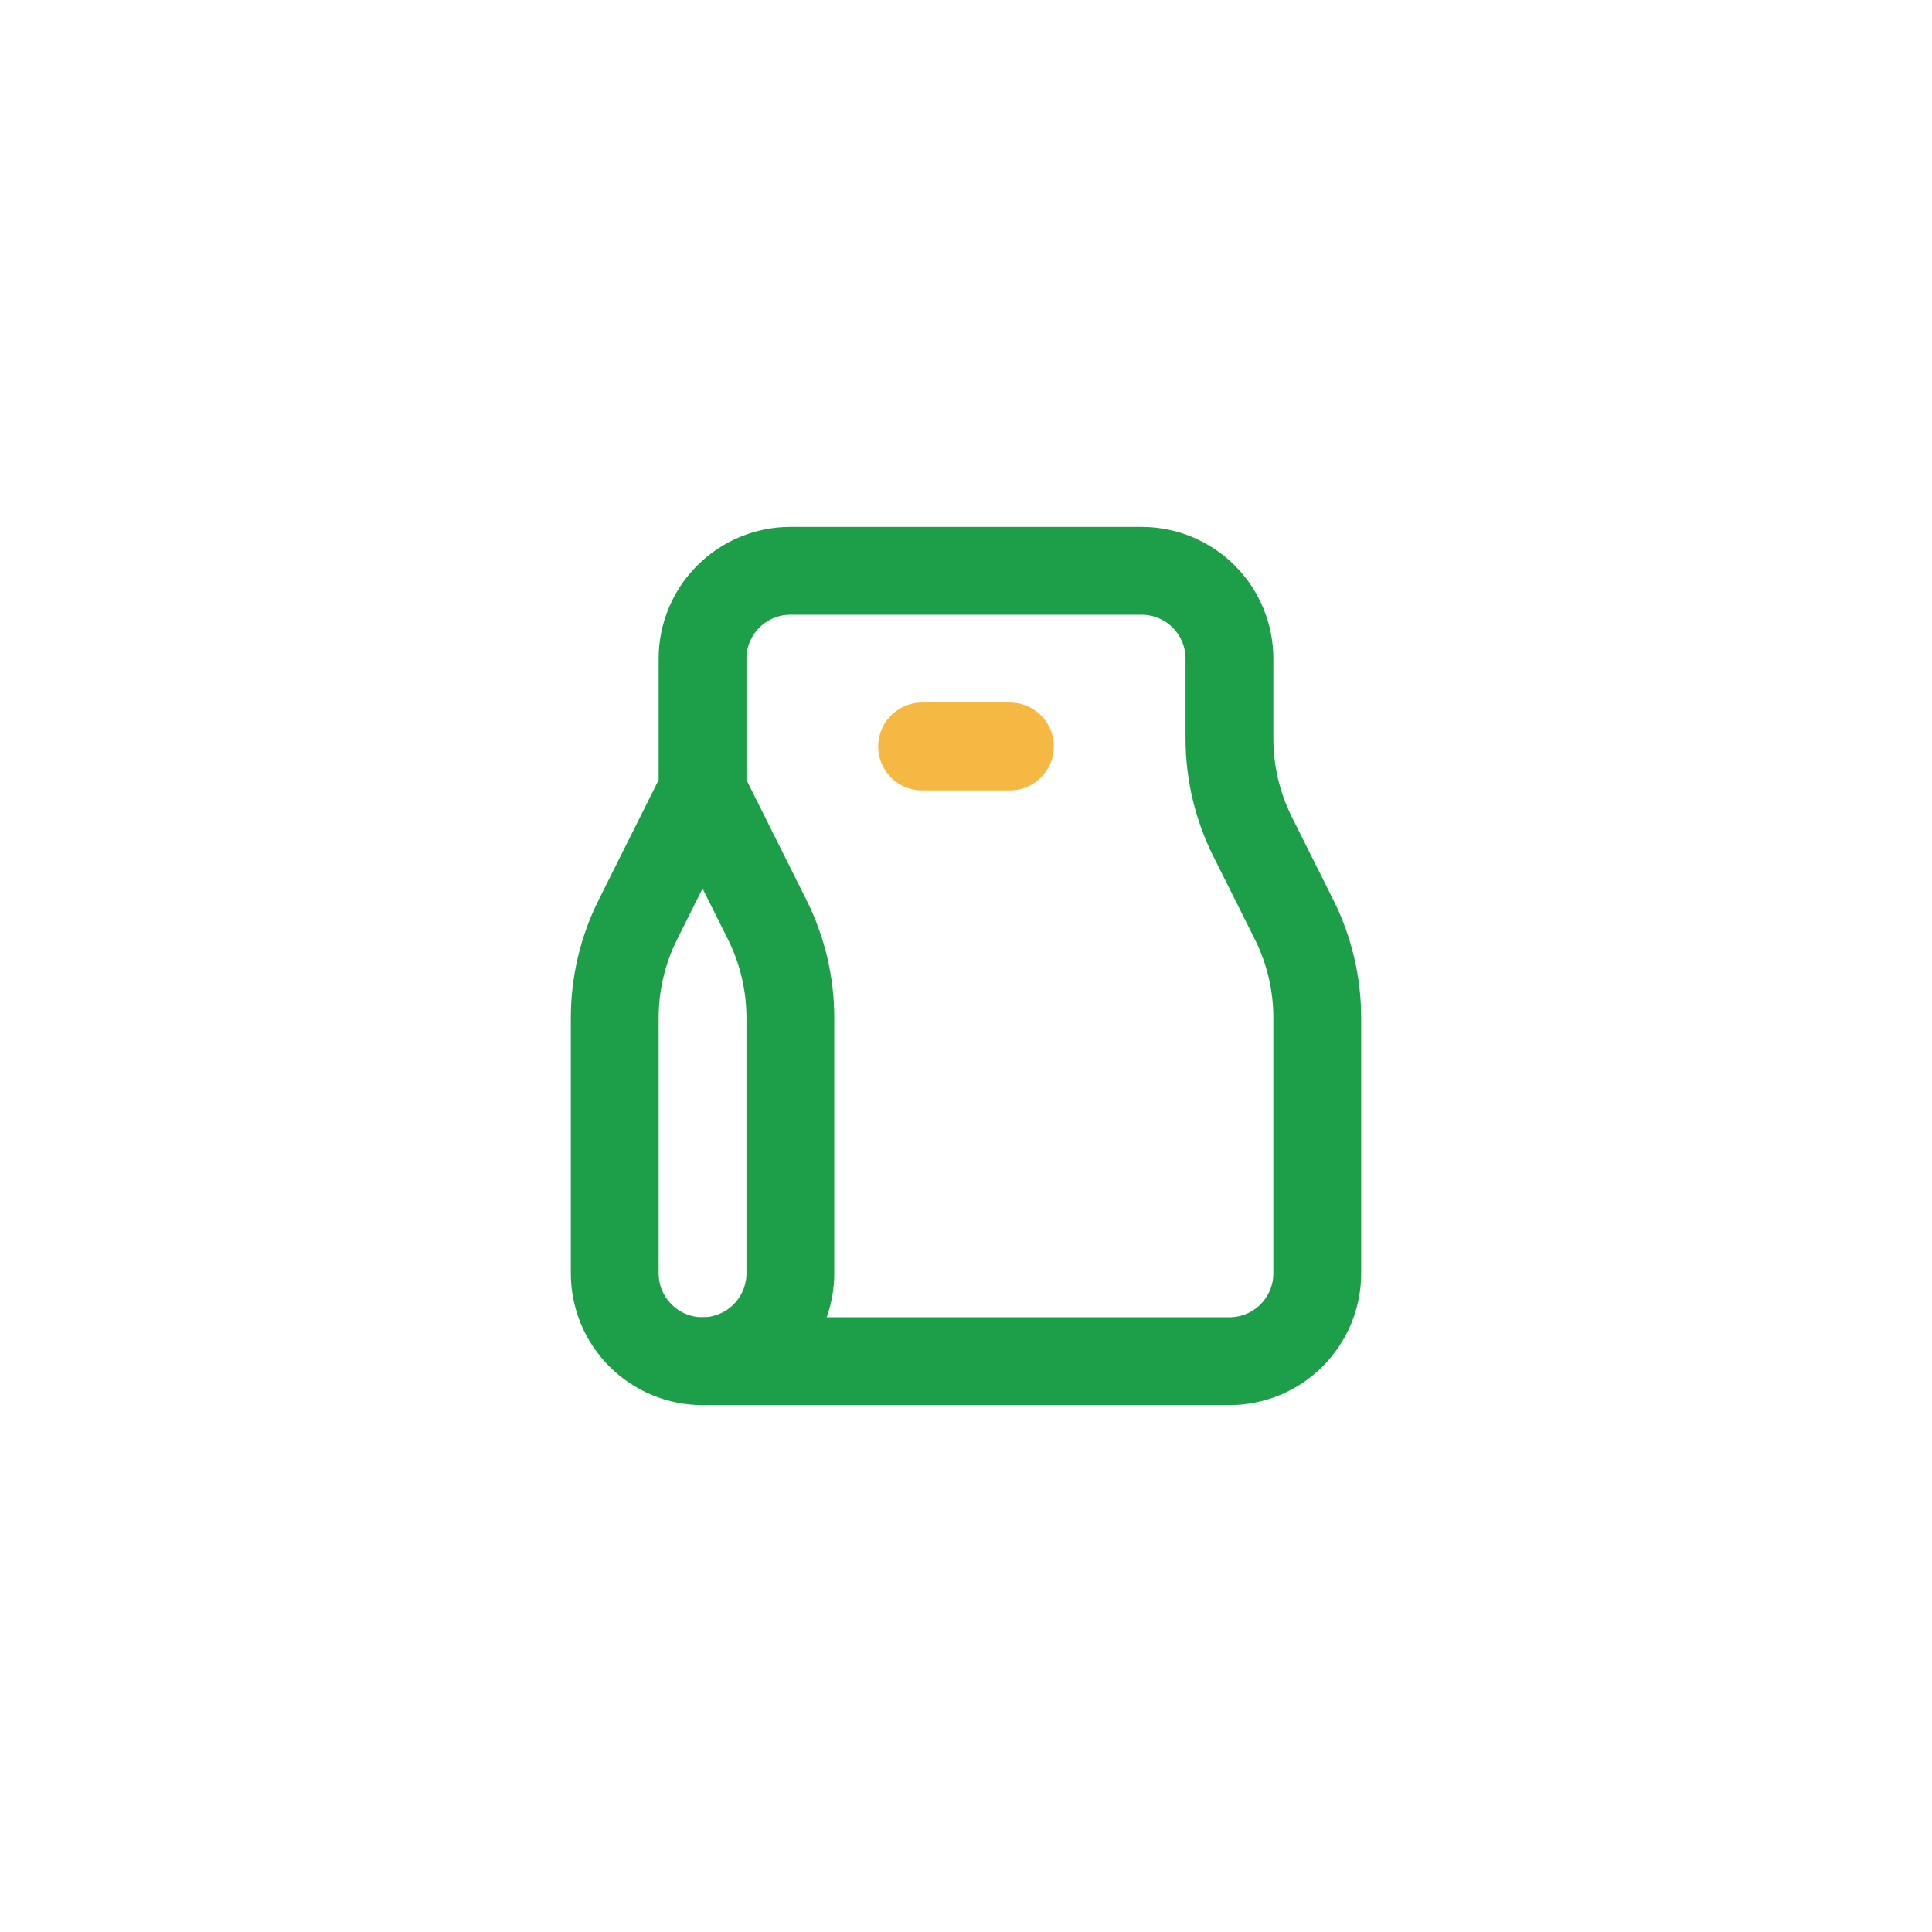
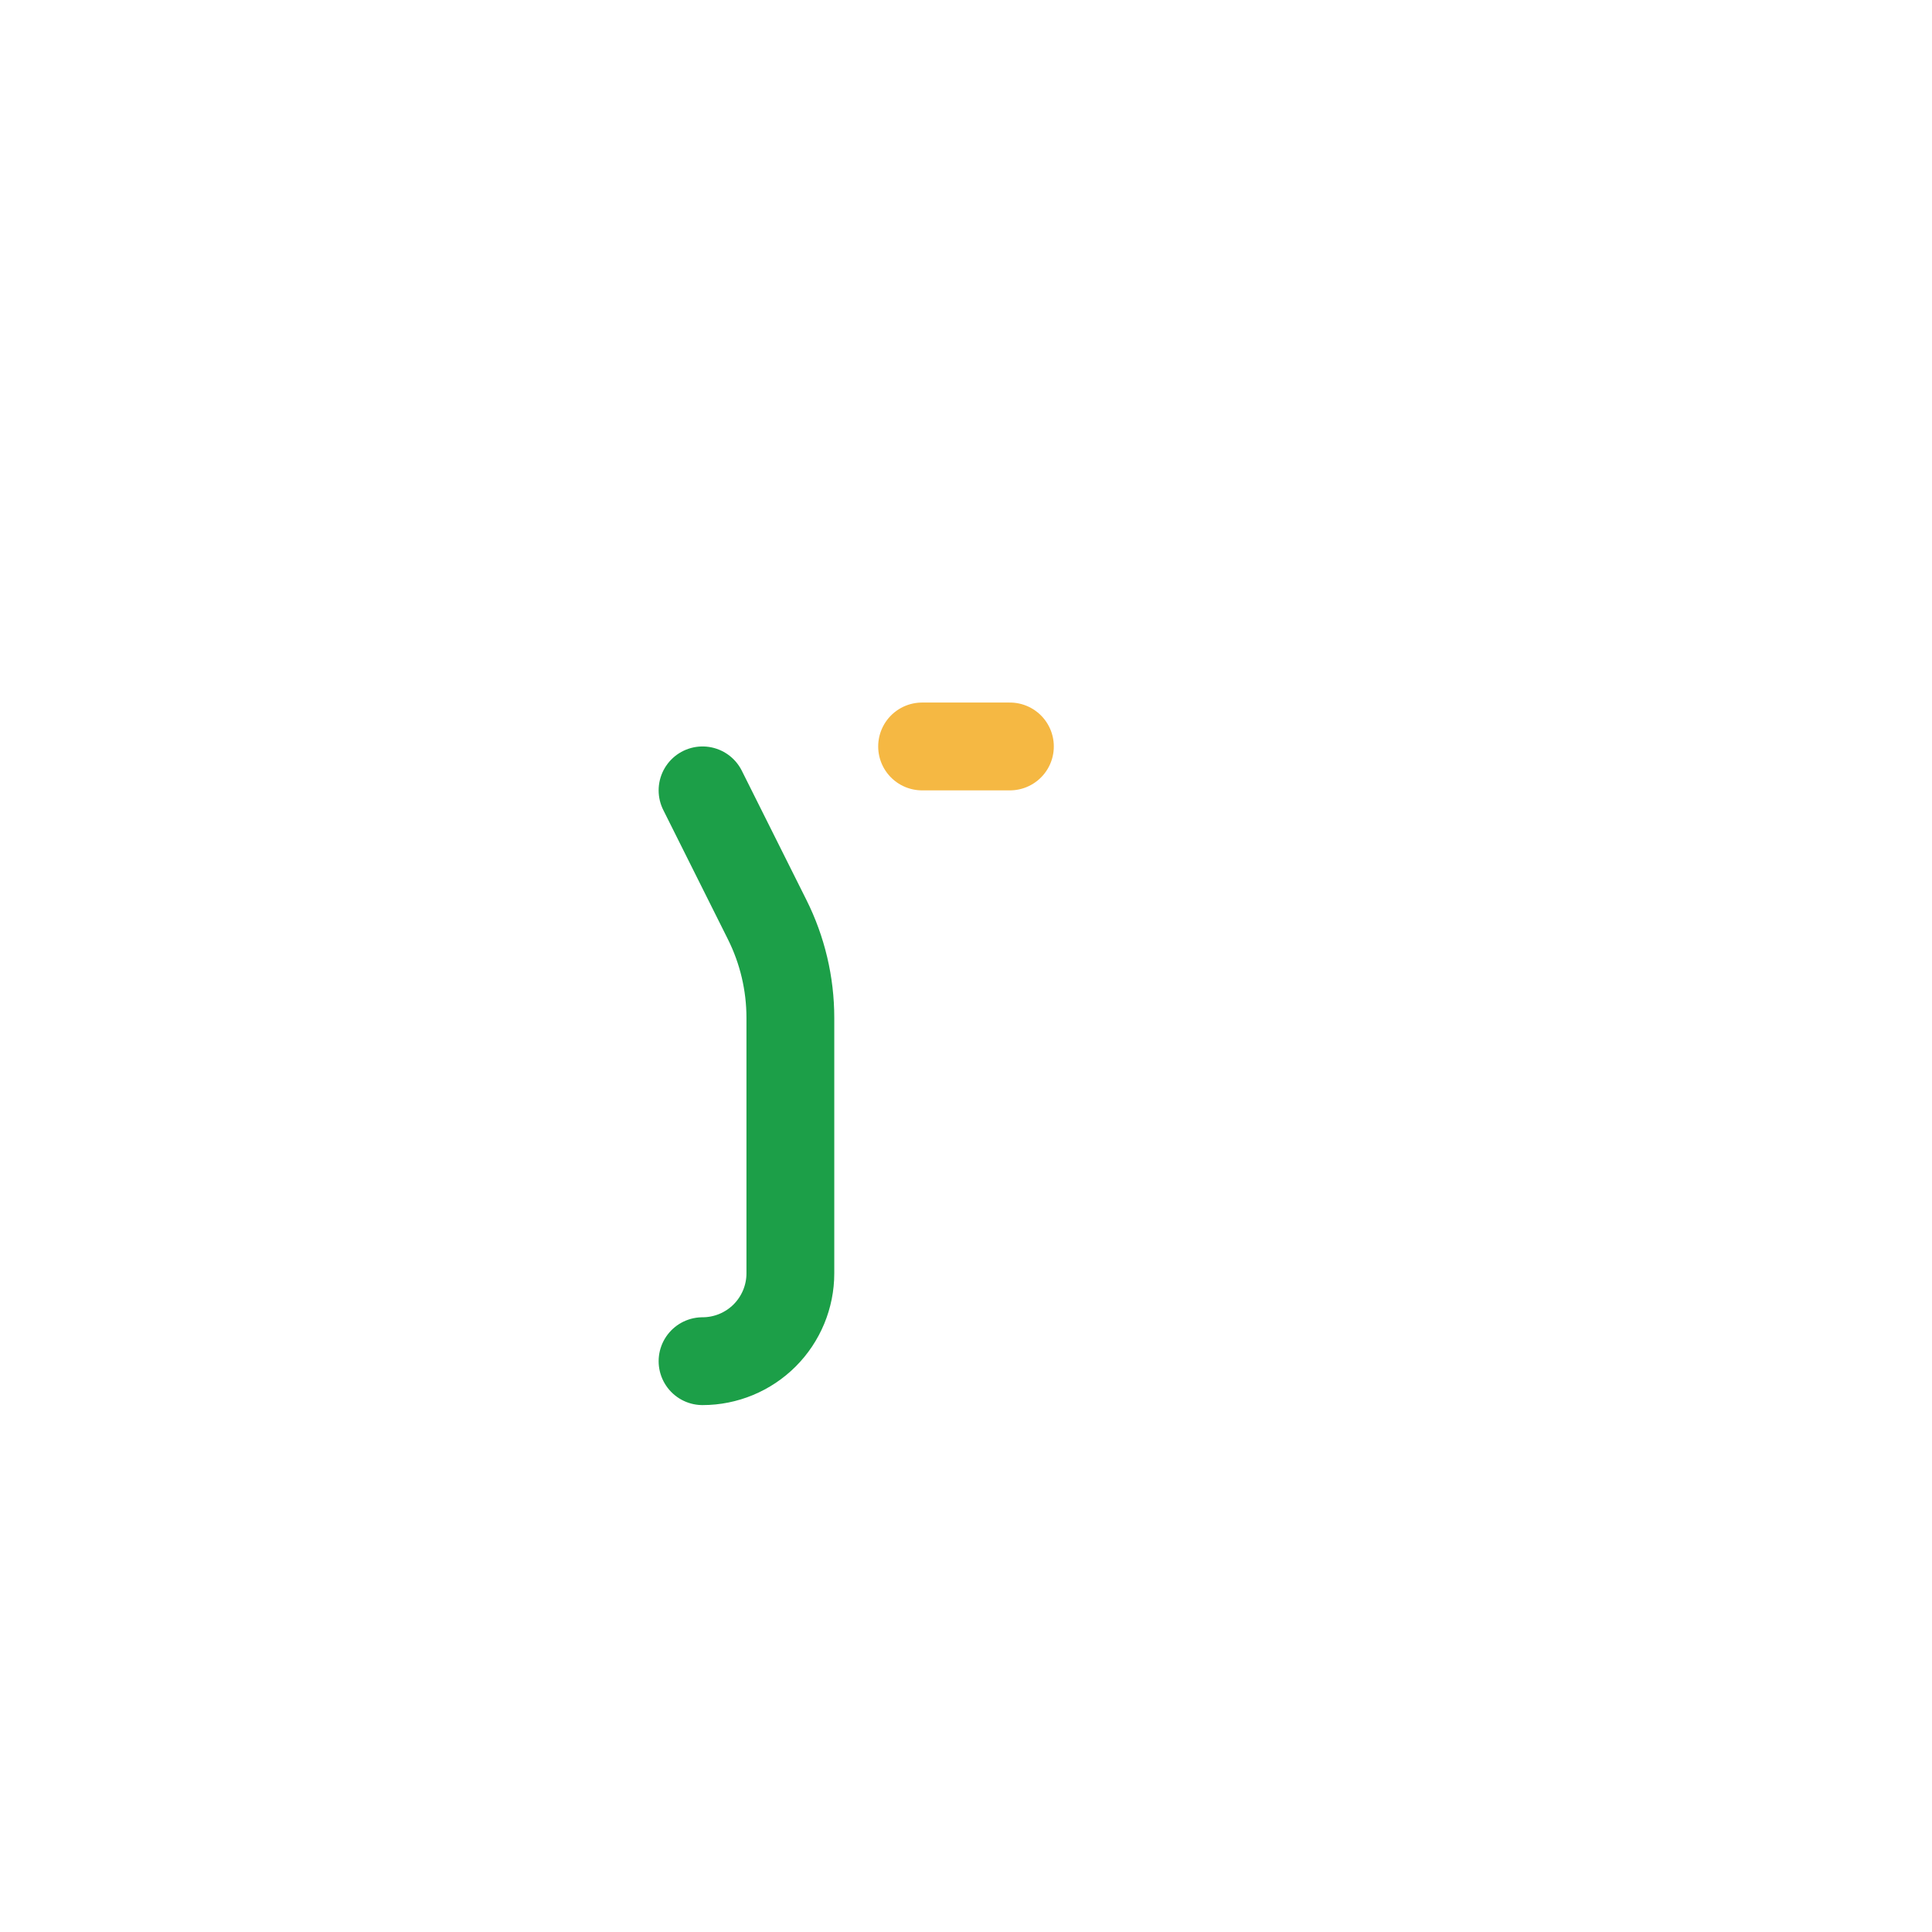
<svg xmlns="http://www.w3.org/2000/svg" width="44" height="44" viewBox="0 0 44 44" fill="none">
  <g filter="url(#filter0_d_3753_1825)">
-     <rect x="2" y="1" width="40" height="40" rx="12" fill="white" />
    <g clip-path="url(#clip0_3753_1825)">
-       <path d="M18 12H26C26.53 12 27.039 12.211 27.414 12.586C27.789 12.961 28 13.47 28 14V15.82C28 16.596 28.181 17.362 28.528 18.056L29.472 19.944C29.819 20.638 30 21.404 30 22.18V28C30 28.53 29.789 29.039 29.414 29.414C29.039 29.789 28.53 30 28 30H16C15.47 30 14.961 29.789 14.586 29.414C14.211 29.039 14 28.53 14 28V22.18C14 21.404 14.181 20.638 14.528 19.944L16 17V14C16 13.47 16.211 12.961 16.586 12.586C16.961 12.211 17.47 12 18 12Z" stroke="#1C9F48" stroke-width="2" stroke-linecap="round" stroke-linejoin="round" />
      <path d="M16 30C16.53 30 17.039 29.789 17.414 29.414C17.789 29.039 18 28.53 18 28V22.18C18 21.404 17.819 20.638 17.472 19.944L16 17" stroke="#1C9F48" stroke-width="2" stroke-linecap="round" stroke-linejoin="round" />
      <path d="M21 16H23" stroke="#F5B843" stroke-width="2" stroke-linecap="round" stroke-linejoin="round" />
    </g>
  </g>
  <defs>
    <filter id="filter0_d_3753_1825" x="0" y="0" width="44" height="44" filterUnits="userSpaceOnUse" color-interpolation-filters="sRGB">
      <feFlood flood-opacity="0" result="BackgroundImageFix" />
      <feColorMatrix in="SourceAlpha" type="matrix" values="0 0 0 0 0 0 0 0 0 0 0 0 0 0 0 0 0 0 127 0" result="hardAlpha" />
      <feMorphology radius="3" operator="erode" in="SourceAlpha" result="effect1_dropShadow_3753_1825" />
      <feOffset dy="1" />
      <feGaussianBlur stdDeviation="2.5" />
      <feComposite in2="hardAlpha" operator="out" />
      <feColorMatrix type="matrix" values="0 0 0 0 0 0 0 0 0 0 0 0 0 0 0 0 0 0 0.21 0" />
      <feBlend mode="normal" in2="BackgroundImageFix" result="effect1_dropShadow_3753_1825" />
      <feBlend mode="normal" in="SourceGraphic" in2="effect1_dropShadow_3753_1825" result="shape" />
    </filter>
    <clipPath id="clip0_3753_1825">
      <rect width="24" height="24" fill="white" transform="translate(10 9)" />
    </clipPath>
  </defs>
</svg>